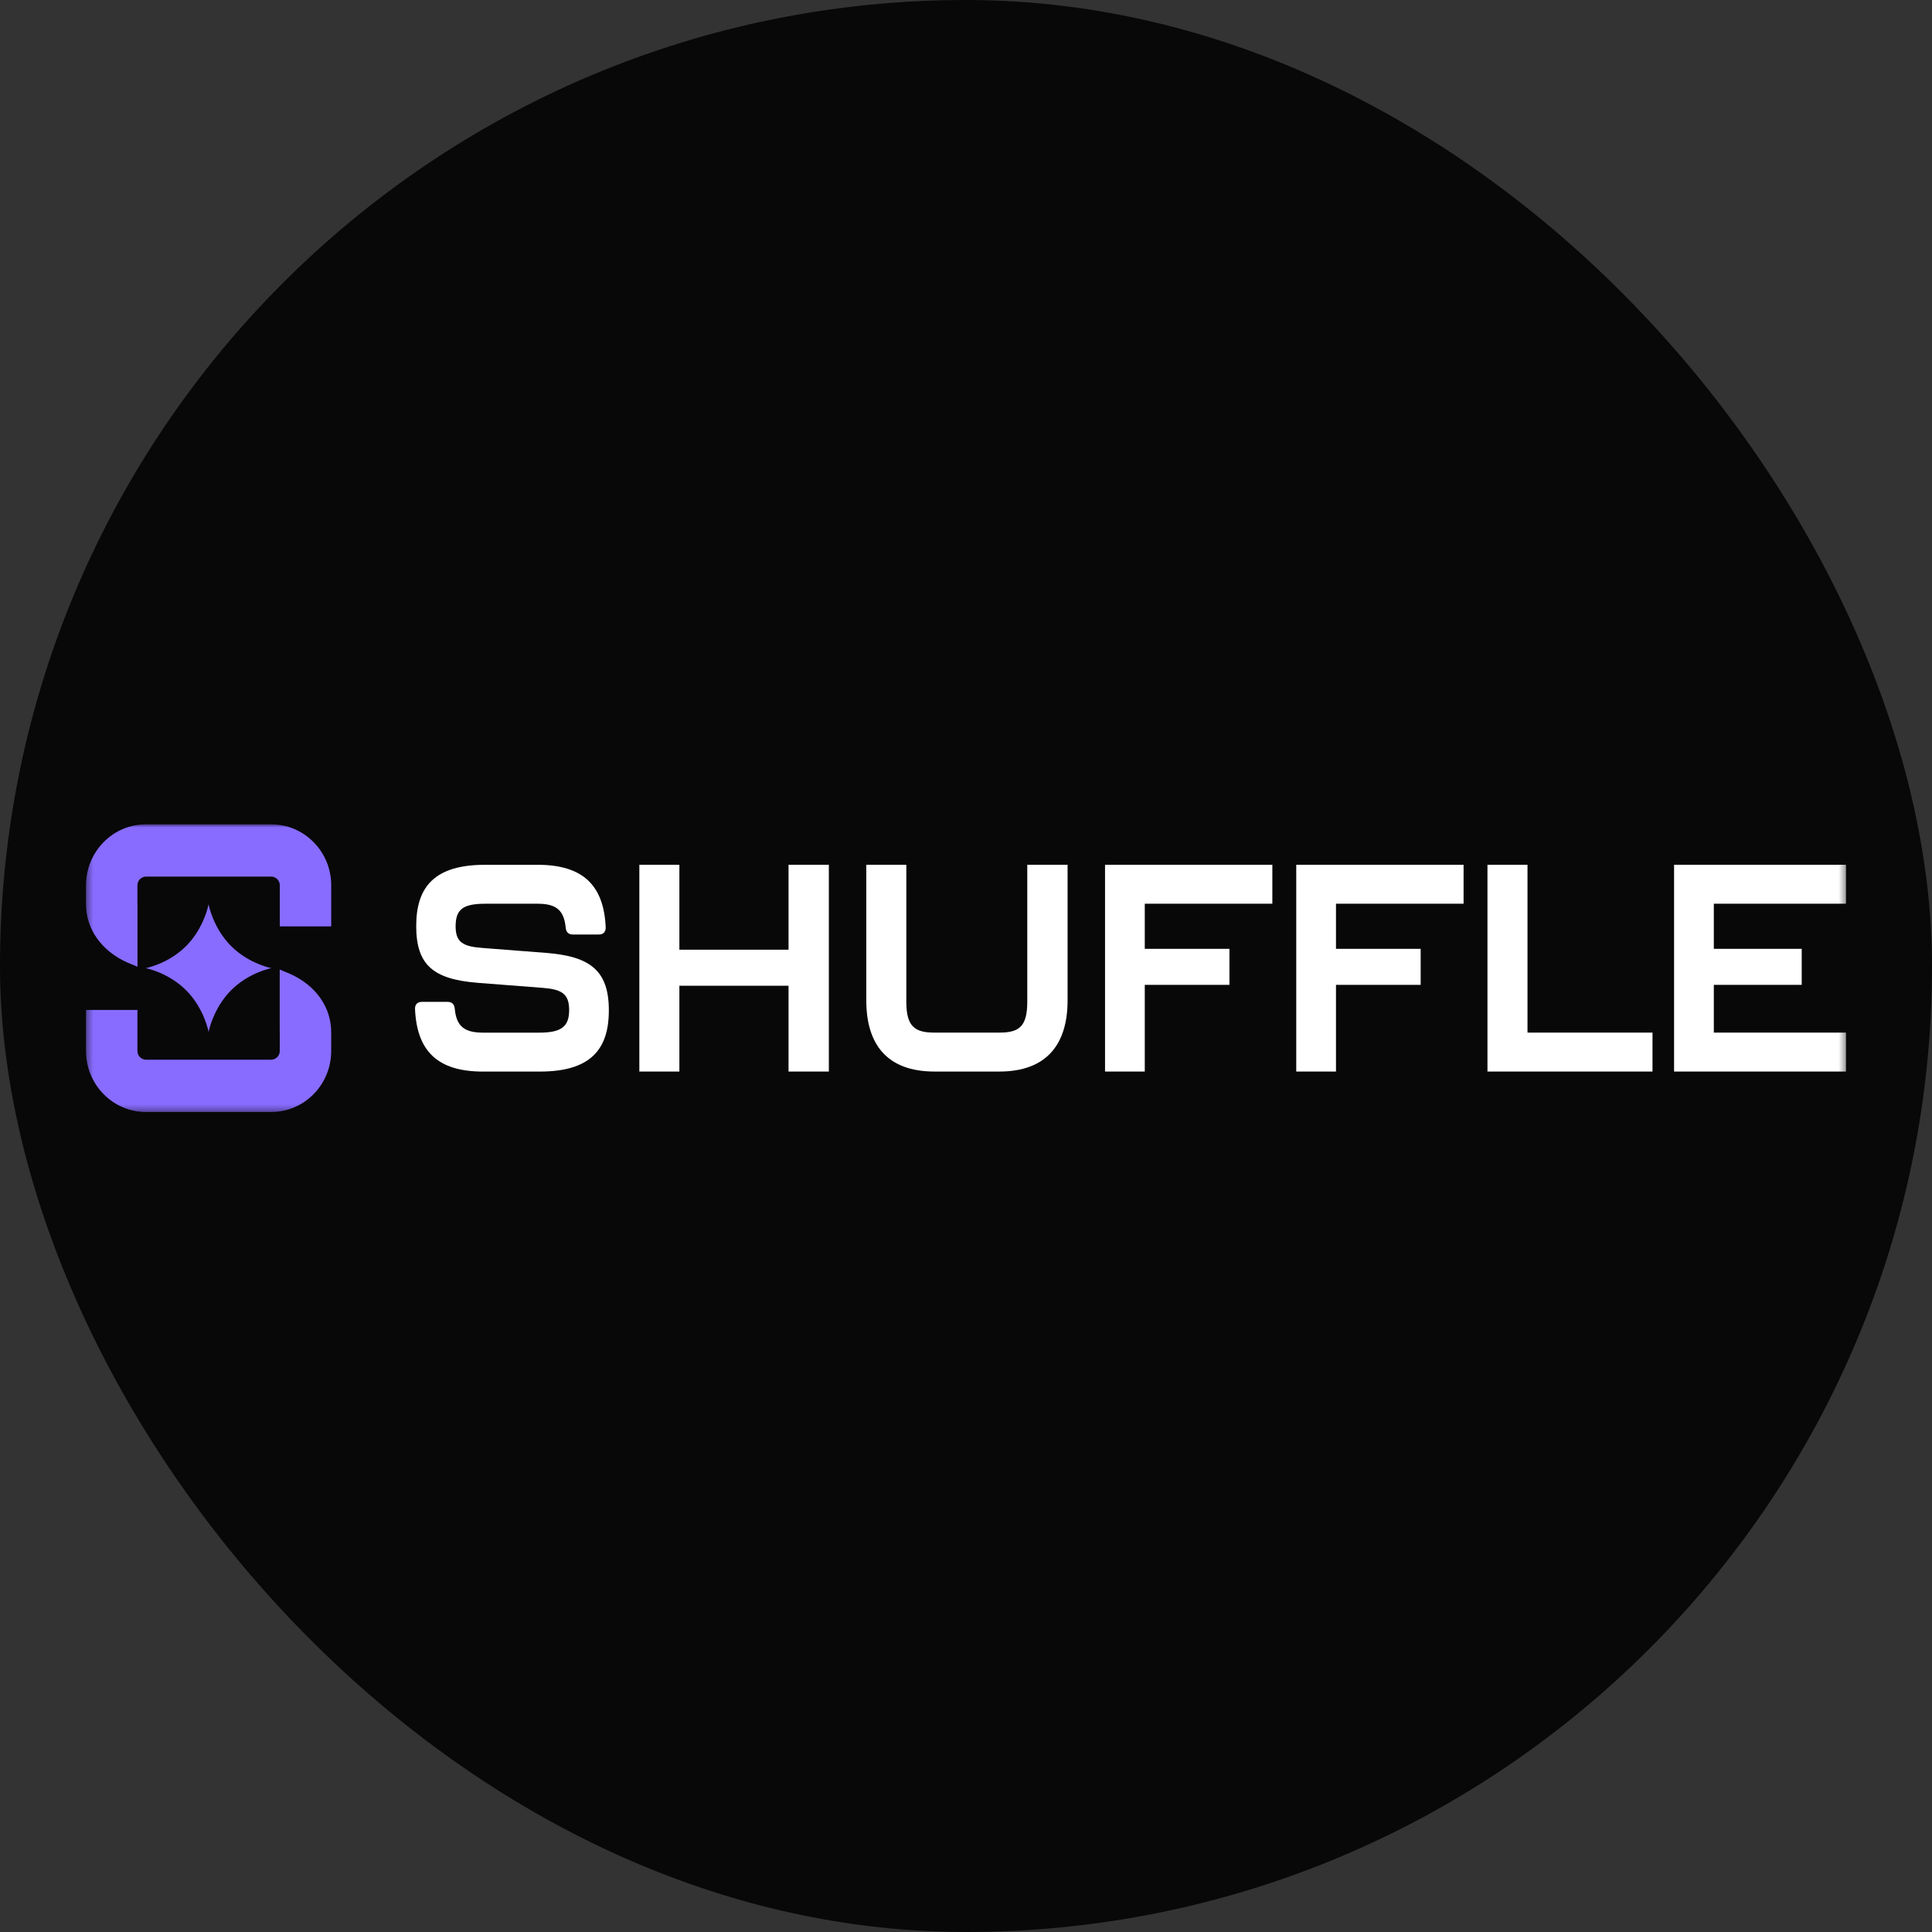
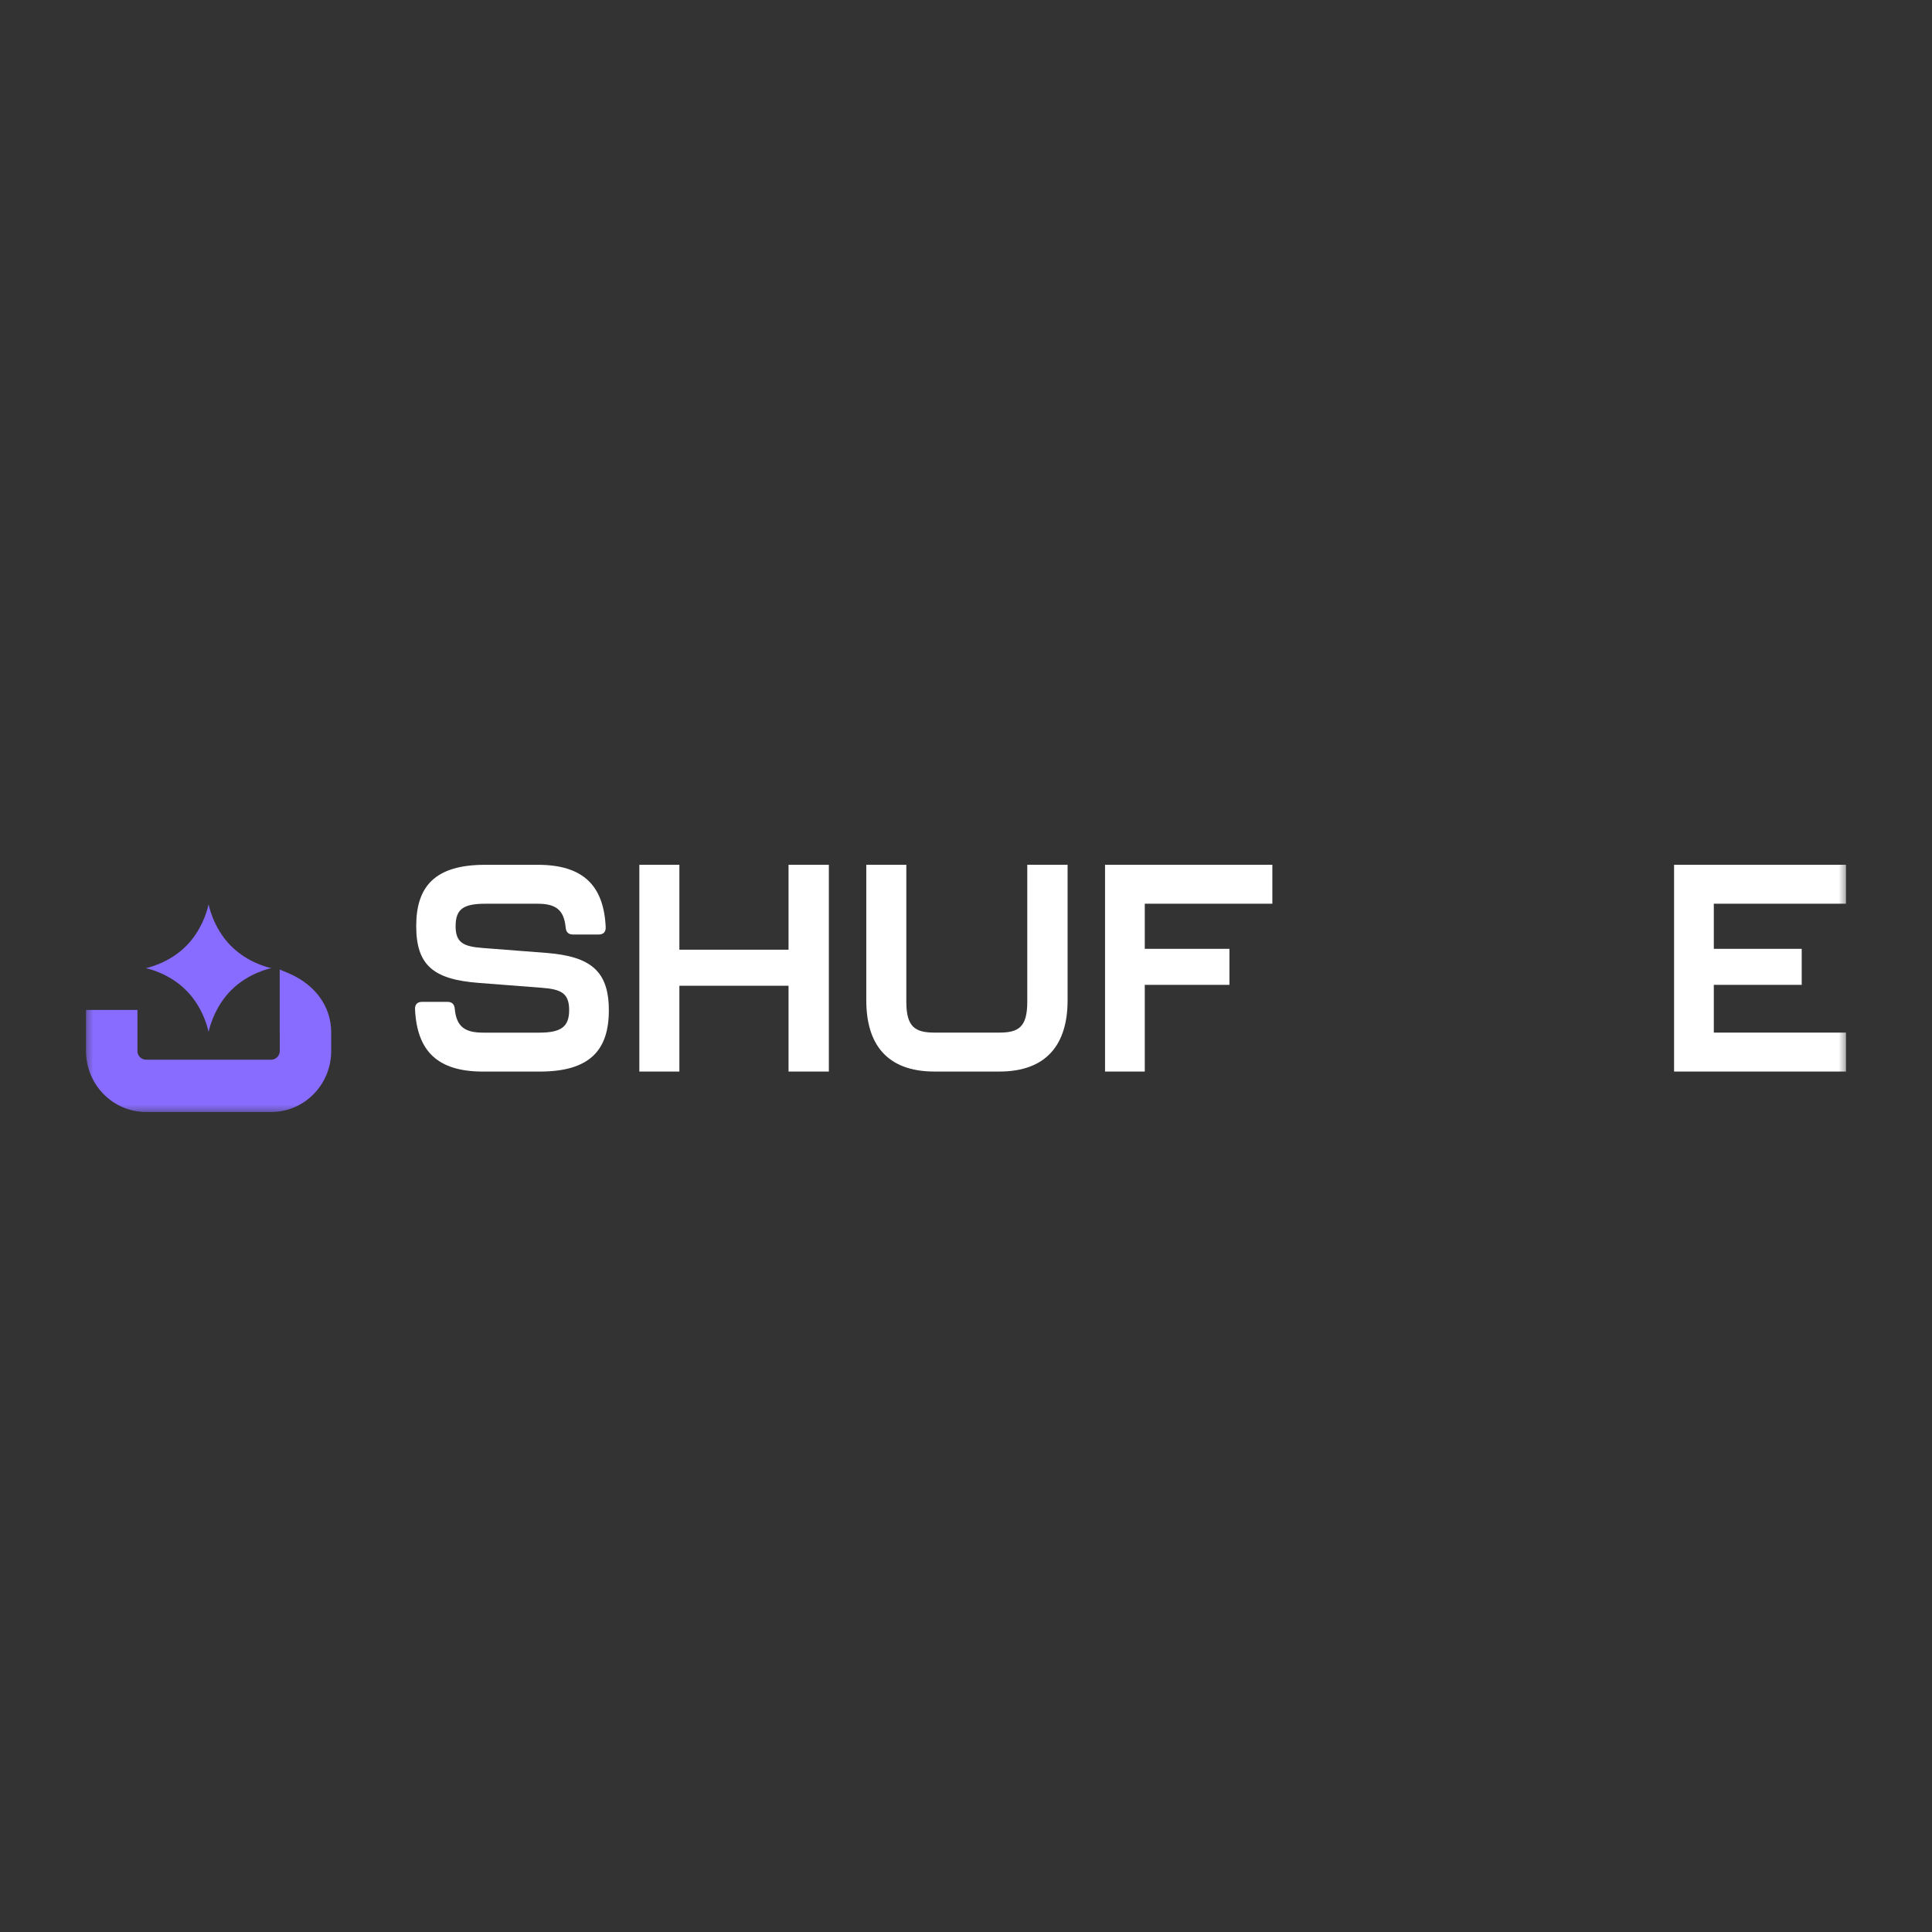
<svg xmlns="http://www.w3.org/2000/svg" width="300" height="300" viewBox="0 0 300 300" fill="none">
  <rect x="0" y="0" width="300" height="300" fill="#333333" stroke="none" />
-   <rect width="300" height="300" rx="150" fill="#080808" />
  <mask id="mask0_9313_113740" style="mask-type:luminance" maskUnits="userSpaceOnUse" x="13" y="128" width="274" height="45">
    <path d="M286.647 128H13.353V172.673H286.647V128Z" fill="white" />
  </mask>
  <g mask="url(#mask0_9313_113740)">
-     <path d="M42.11 128H22.671C20.182 128 17.84 128.99 16.081 130.778C14.323 132.57 13.353 134.949 13.353 137.48V140.384C13.353 144.252 15.744 147.641 19.751 149.452L21.35 150.119V140.526C21.344 140.477 21.34 140.43 21.34 140.381V137.477C21.34 136.985 21.587 136.665 21.733 136.517C21.879 136.368 22.194 136.118 22.674 136.118H42.113C42.597 136.118 42.912 136.365 43.057 136.517C43.204 136.665 43.447 136.985 43.447 137.474V143.846H51.431V137.477C51.431 134.946 50.461 132.564 48.703 130.775C46.938 128.987 44.599 128 42.11 128Z" fill="#886CFF" />
    <path d="M45.001 151.204L43.434 150.551V160.209C43.441 160.233 43.441 160.259 43.441 160.282V163.186C43.441 163.678 43.197 164.001 43.048 164.149C42.902 164.298 42.587 164.549 42.107 164.549H22.671C21.937 164.549 21.34 163.938 21.34 163.196V156.824H13.353V163.196C13.353 168.423 17.532 172.673 22.671 172.673H42.11C44.599 172.67 46.941 171.683 48.699 169.894C50.458 168.103 51.428 165.72 51.428 163.189V160.285C51.428 156.382 49.027 152.986 45.001 151.207V151.204Z" fill="#886CFF" />
    <path d="M28.958 153.827C31.748 156.665 32.39 160.258 32.39 160.258C32.39 160.258 32.809 157.945 34.415 155.566C34.811 154.978 35.275 154.388 35.826 153.827C38.616 150.989 42.149 150.332 42.149 150.332C42.149 150.332 39.483 149.837 36.949 147.844C36.569 147.544 36.19 147.214 35.823 146.841C33.033 144.003 32.387 140.406 32.387 140.406C32.387 140.406 31.975 142.719 30.369 145.105C29.973 145.693 29.506 146.283 28.955 146.844C26.161 149.682 22.628 150.335 22.628 150.335C22.628 150.335 25.299 150.83 27.832 152.823C28.212 153.127 28.591 153.457 28.958 153.83V153.827Z" fill="#886CFF" />
    <path d="M84.88 147.97L74.907 147.198C71.909 146.971 70.748 146.334 70.748 143.833C70.748 141.15 71.954 140.331 75.4 140.331H83.494C86.356 140.331 87.563 141.331 87.832 143.971C87.877 144.7 88.234 145.11 88.951 145.11H92.977C93.694 145.11 94.097 144.7 94.051 143.928C93.74 137.513 90.564 134.286 83.498 134.286H75.316C67.536 134.286 64.629 137.652 64.629 143.793C64.629 149.934 67.357 152.072 74.245 152.617L84.218 153.389C87.216 153.617 88.377 154.3 88.377 156.847C88.377 159.394 87.17 160.348 83.77 160.348H75.004C72.097 160.348 70.89 159.348 70.621 156.708C70.576 155.979 70.219 155.57 69.502 155.57H65.521C64.804 155.57 64.402 155.979 64.447 156.751C64.759 163.166 67.889 166.393 75.001 166.393H83.809C91.634 166.393 94.541 163.028 94.541 156.887C94.541 150.746 91.68 148.518 84.883 147.97H84.88Z" fill="white" />
    <path d="M122.445 147.469H105.494V134.28H99.278V166.39H105.494V153.066H122.445V166.39H128.703V134.28H122.445V147.469Z" fill="white" />
    <path d="M159.514 155.567C159.514 159.477 158.17 160.342 155.176 160.342H145.116C142.118 160.342 140.733 159.477 140.733 155.567V134.28H134.517V155.339C134.517 162.117 137.693 166.39 145.116 166.39H155.176C162.554 166.39 165.775 162.114 165.775 155.339V134.28H159.514V155.567Z" fill="white" />
    <path d="M171.589 166.39H177.76V152.927H190.906V147.334H177.76V140.328H197.569V134.28H171.589V166.39Z" fill="white" />
-     <path d="M201.281 166.39H207.451V152.927H220.601V147.334H207.451V140.328H227.264V134.28H201.281V166.39Z" fill="white" />
-     <path d="M237.189 134.28H230.972V166.39H256.599V160.342H237.189V134.28Z" fill="white" />
    <path d="M286.647 140.328V134.28H259.95V166.39H286.647V160.342H266.121V152.927H279.769V147.334H266.121V140.328H286.647Z" fill="white" />
  </g>
</svg>